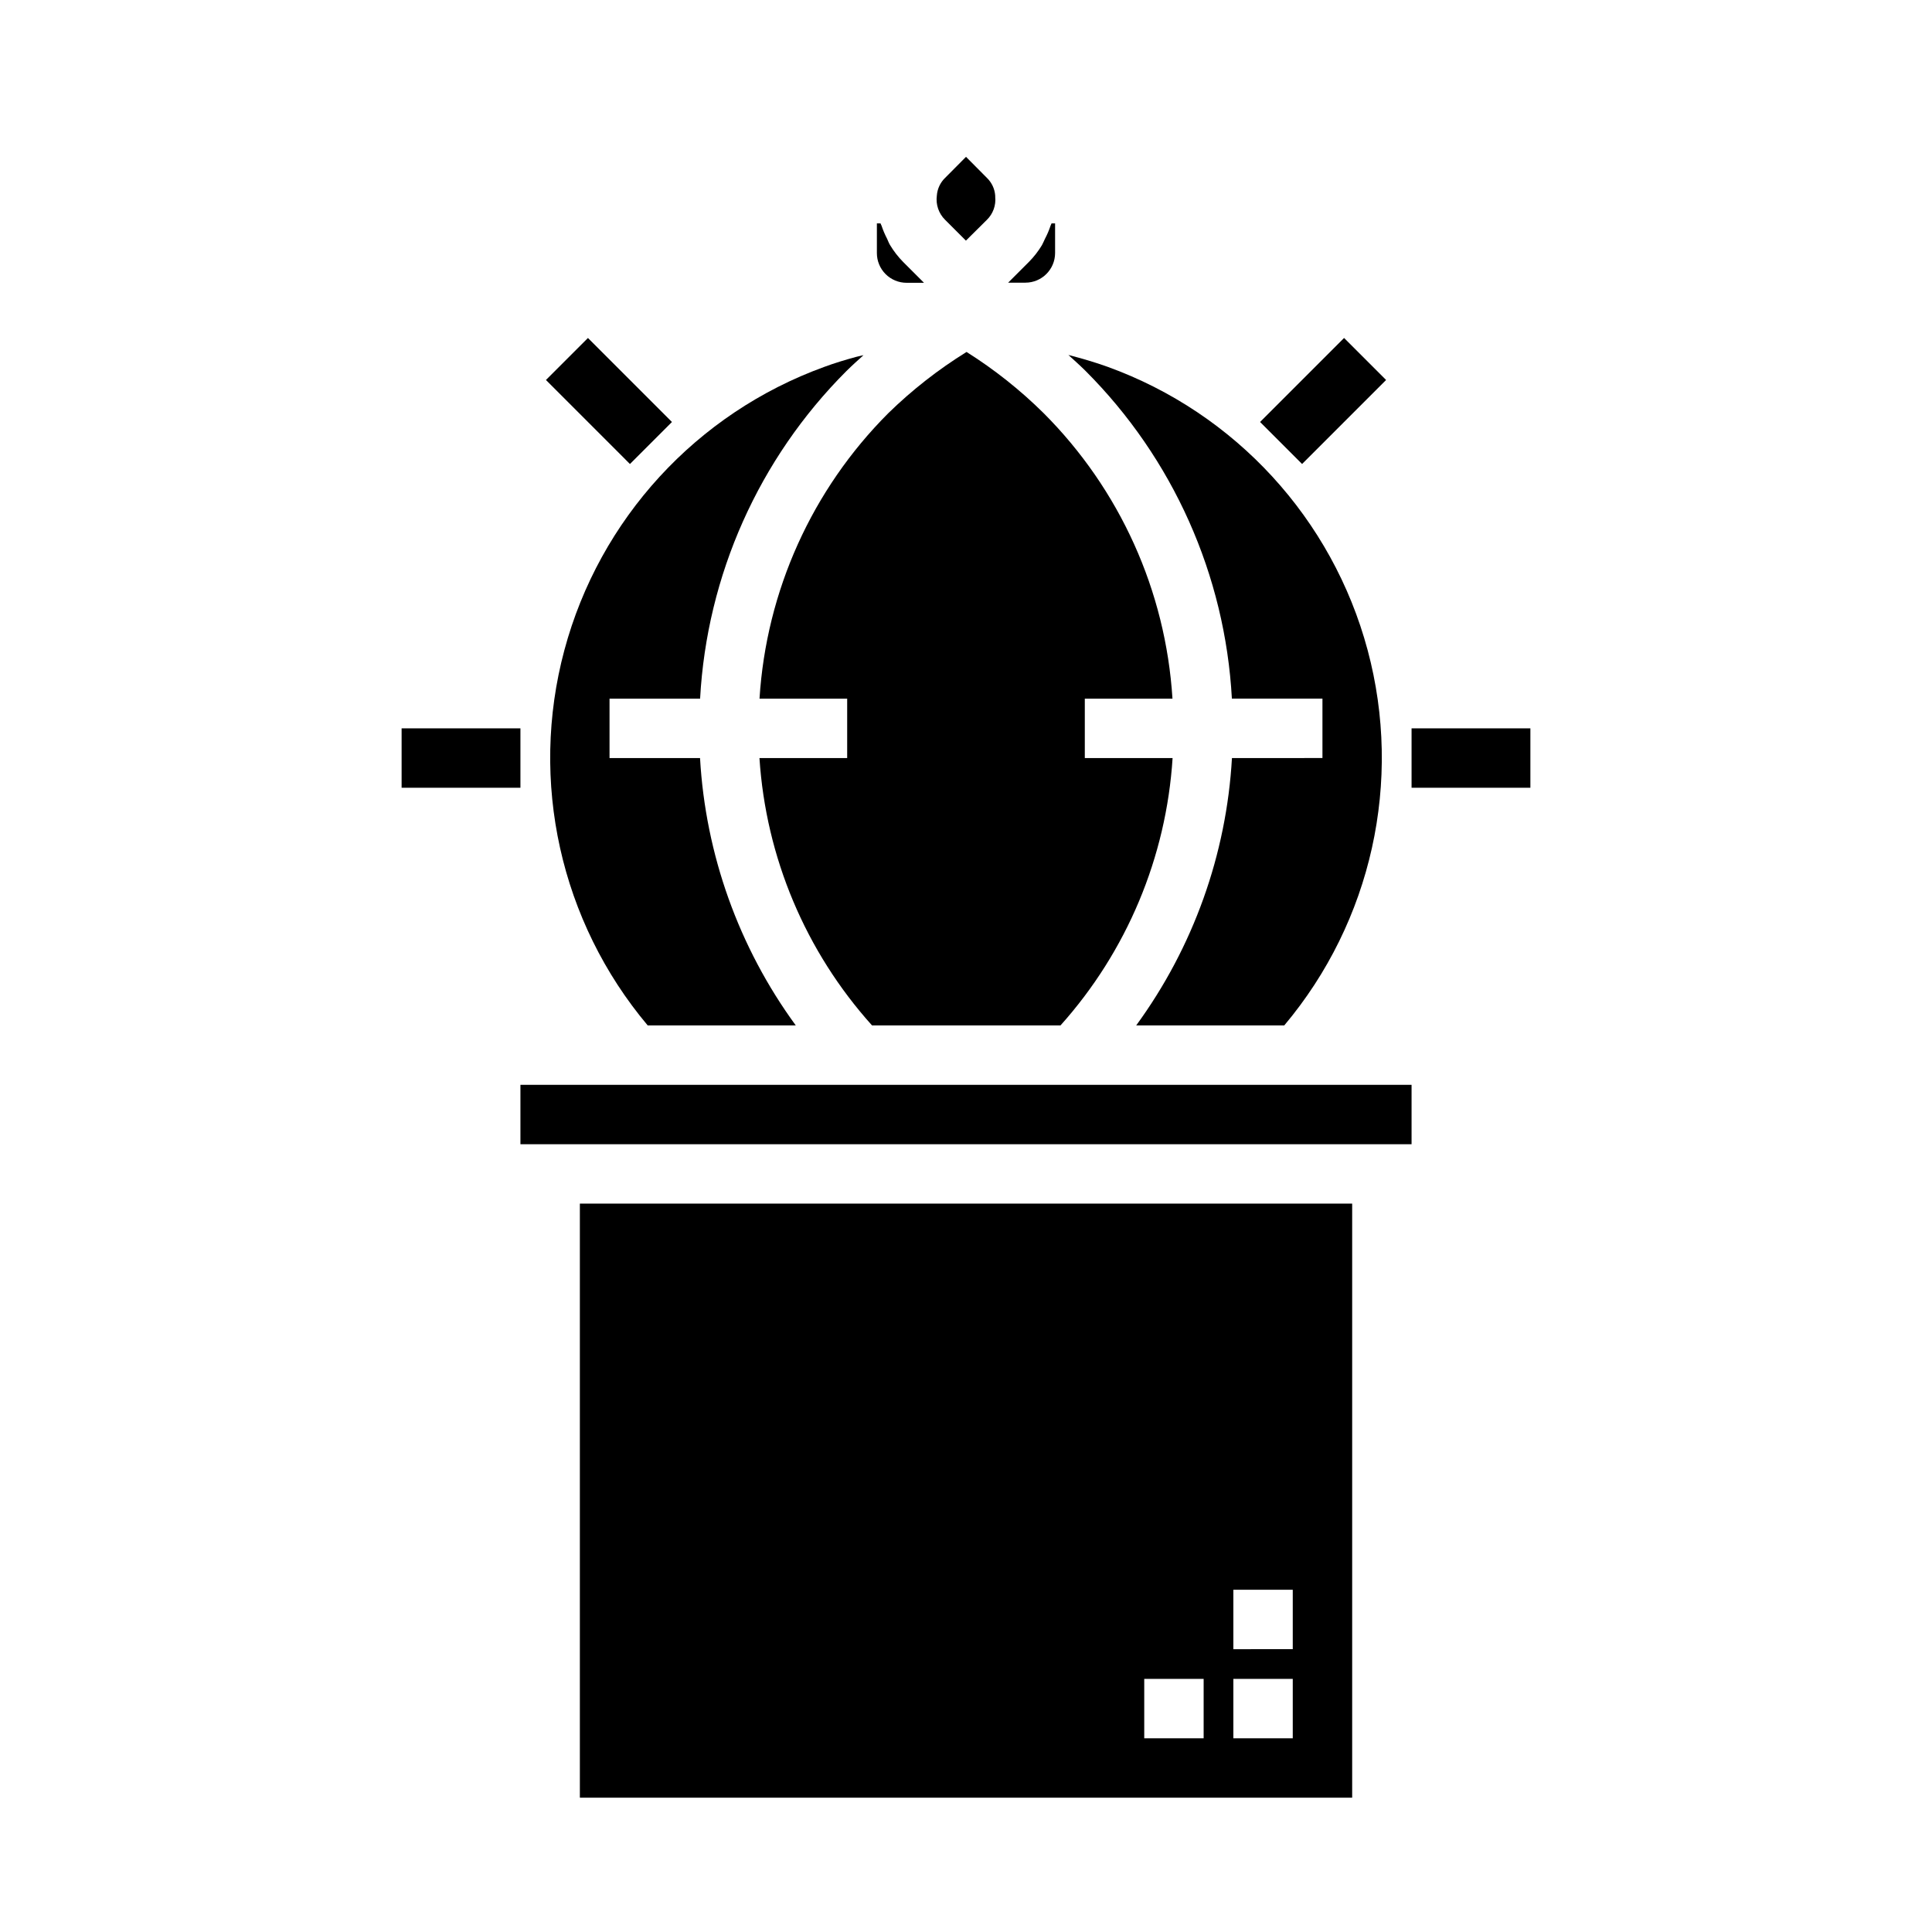
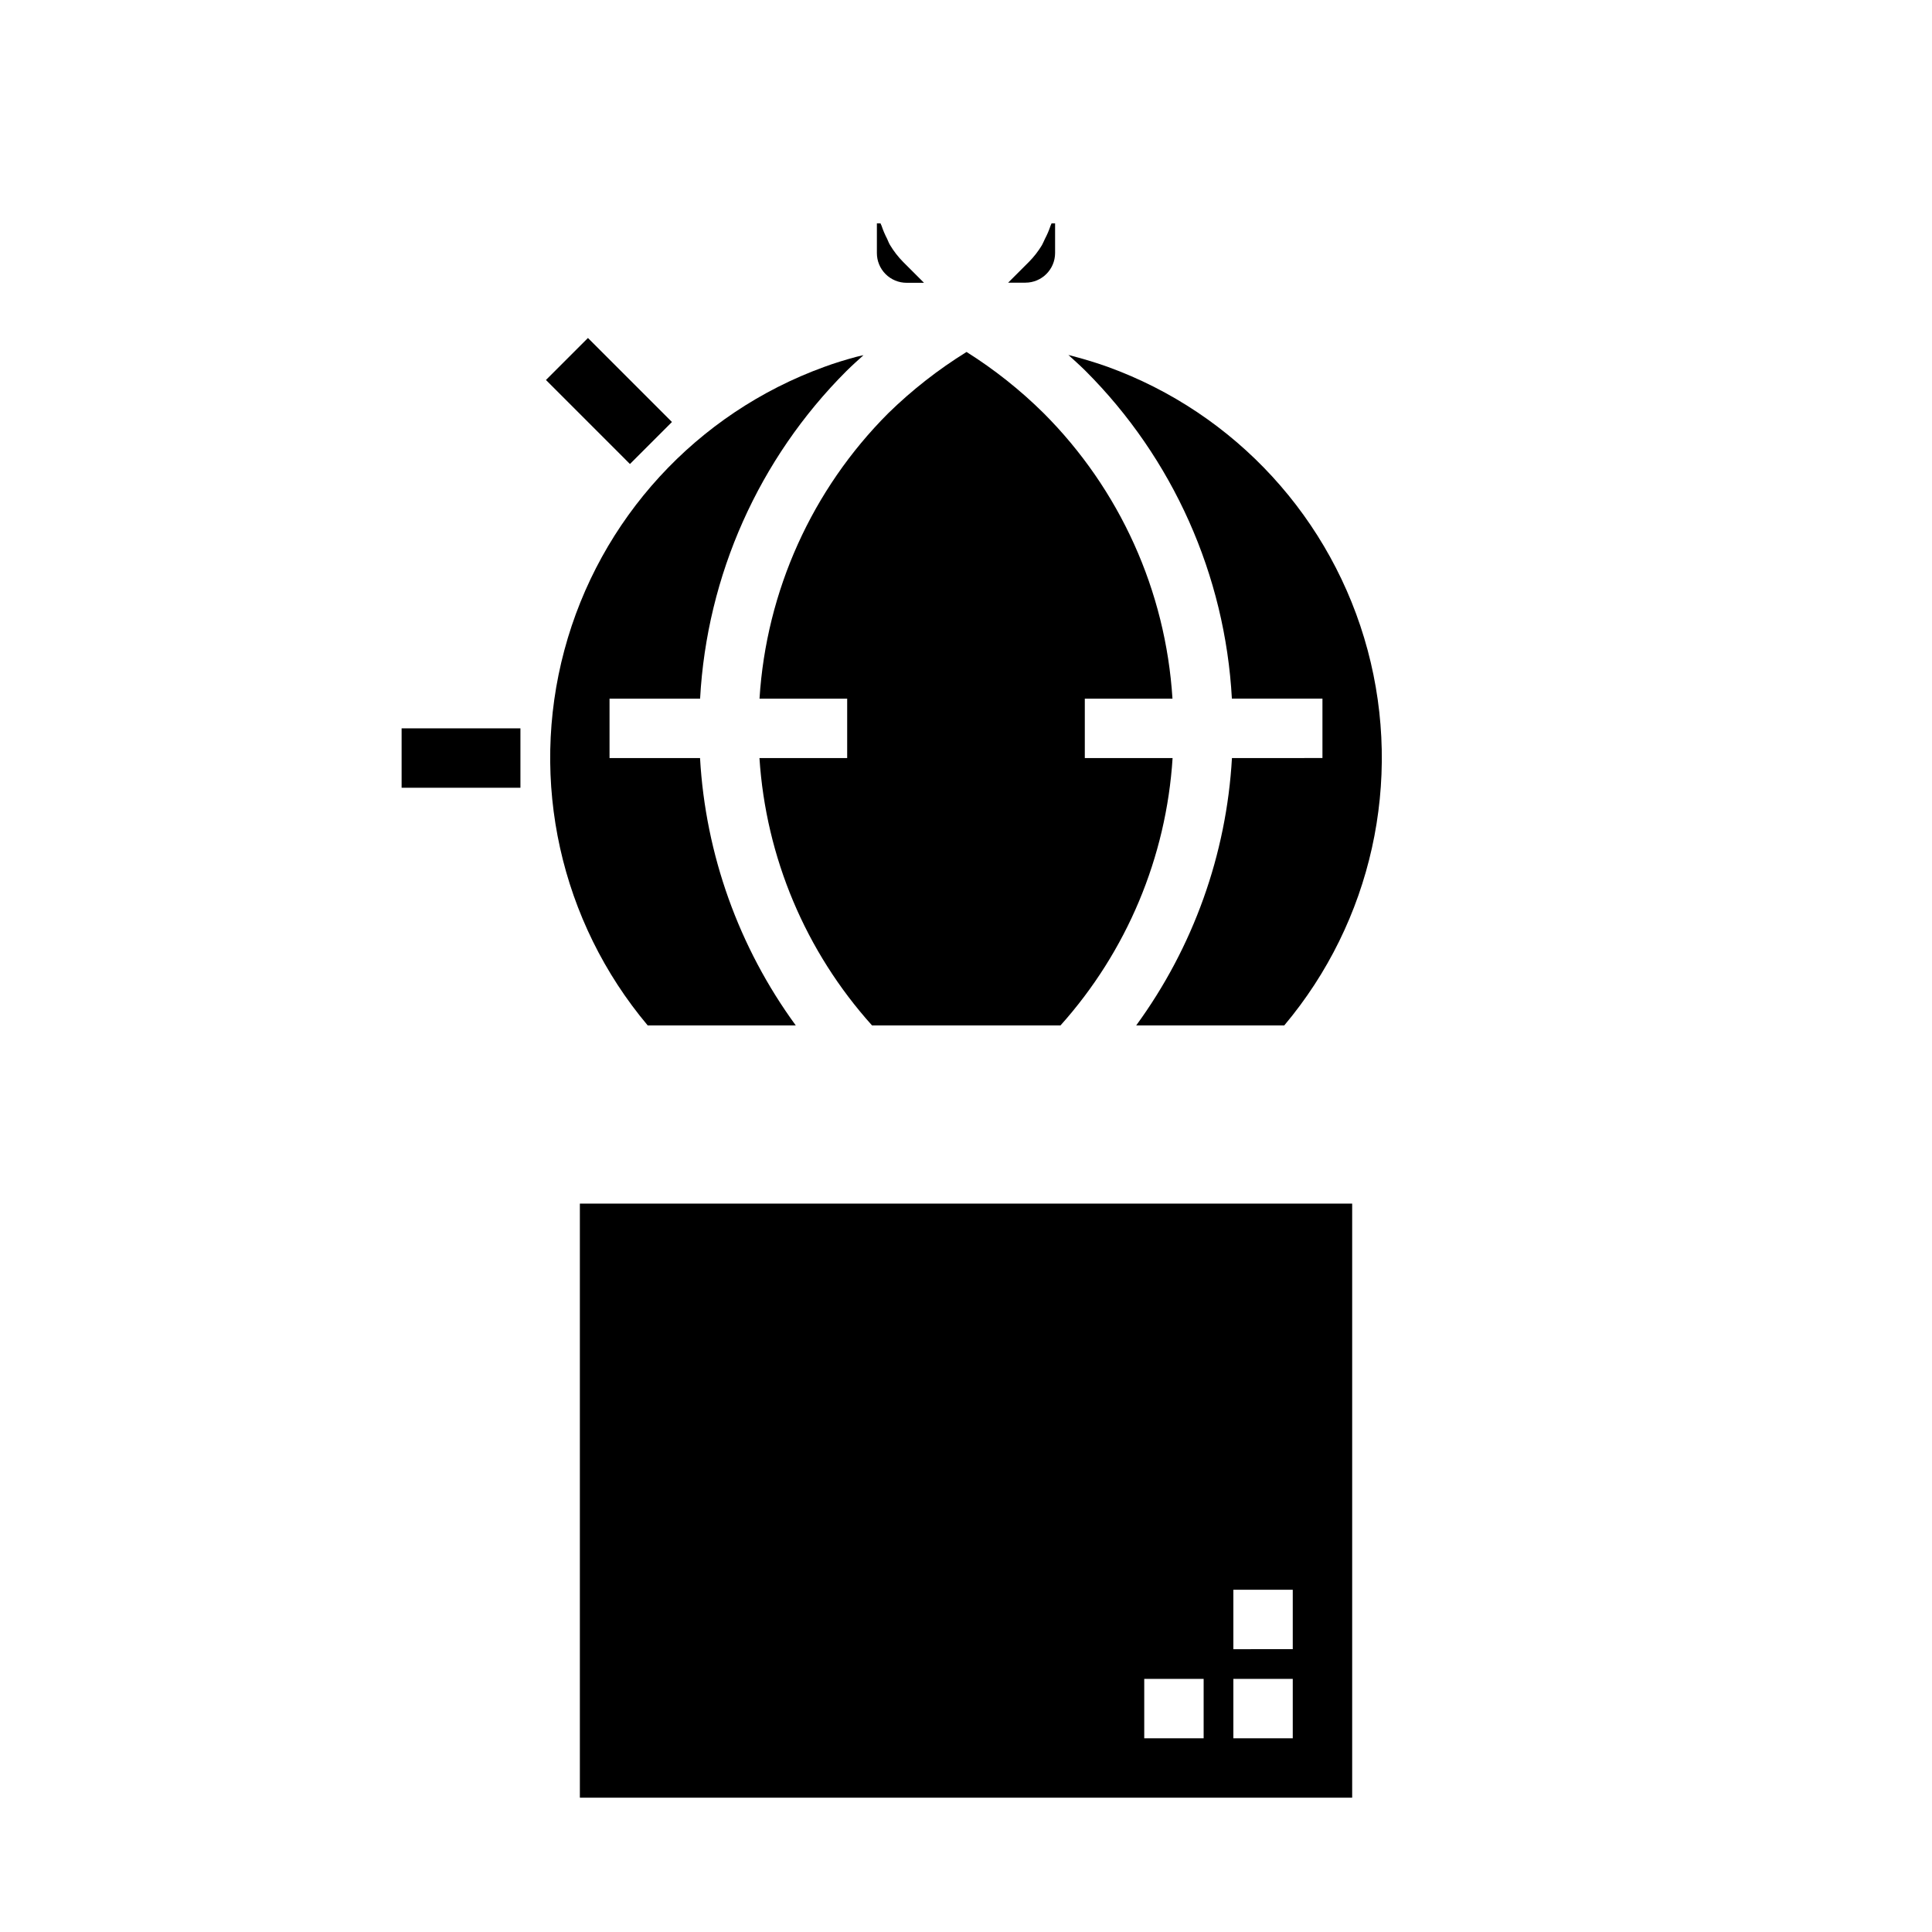
<svg xmlns="http://www.w3.org/2000/svg" fill="#000000" width="800px" height="800px" version="1.1" viewBox="144 144 512 512">
  <g>
    <path d="m502.34 620.41v-157.44h-204.67v157.44zm-31.488-55.105h15.742v15.742l-15.742 0.004zm0 23.617h15.742v15.742l-15.742 0.004zm-23.617 0h15.742v15.742l-15.742 0.004z" />
-     <path d="m281.92 431.49h236.16v15.742h-236.16z" />
    <path d="m345.28 329.15h23.23v15.742l-23.246 0.004c1.703 26.297 12.211 51.254 29.832 70.848h49.949c17.57-19.613 28.031-44.566 29.703-70.848h-23.262v-15.746h23.23c-1.789-28.543-13.938-55.453-34.16-75.68-6.191-6.125-13.039-11.559-20.41-16.199-7.488 4.637-14.449 10.082-20.75 16.238-20.203 20.223-32.332 47.117-34.117 75.641z" />
    <path d="m362.44 241.23c-33.84 12.273-59.551 40.297-68.875 75.066-9.32 34.766-1.078 71.895 22.082 99.449h39.242c-15.105-20.676-23.918-45.281-25.371-70.848h-23.984v-15.746h24c1.789-32.715 15.59-63.621 38.754-86.797 1.48-1.465 3.016-2.844 4.551-4.227-0.637 0.156-1.273 0.27-1.914 0.441-2.848 0.773-5.691 1.629-8.484 2.66z" />
    <path d="m470.48 344.89c-1.453 25.566-10.266 50.172-25.371 70.848h39.242c23.164-27.555 31.406-64.688 22.086-99.457-9.324-34.77-35.043-62.797-68.887-75.066-3.426-1.234-6.91-2.242-10.414-3.148 1.527 1.387 3.062 2.762 4.535 4.219 23.191 23.188 37.004 54.117 38.793 86.859h24v15.742z" />
-     <path d="m405.51 202.28c1.648-1.594 2.469-3.856 2.231-6.133v-0.293c-0.125-1.793-0.914-3.473-2.207-4.723l-5.531-5.57-5.512 5.551v-0.004c-1.297 1.246-2.09 2.93-2.219 4.723-0.32 2.367 0.492 4.75 2.195 6.426l5.512 5.512z" />
    <path d="m379.87 208.94c-0.324-0.543-0.535-1.125-0.789-1.684-0.57-1.09-1.055-2.223-1.441-3.387-0.078-0.227-0.219-0.434-0.293-0.668h-0.965v7.871c0 2.086 0.828 4.09 2.305 5.566 1.477 1.477 3.481 2.305 5.566 2.305h4.613l-5.512-5.512c-1.336-1.352-2.508-2.859-3.484-4.492z" />
    <path d="m423.61 211.07v-7.871h-0.938c-0.07 0.234-0.219 0.449-0.293 0.684h0.004c-0.391 1.172-0.879 2.309-1.457 3.402-0.277 0.559-0.488 1.133-0.789 1.66h0.004c-0.973 1.617-2.133 3.113-3.457 4.453l-5.512 5.512h4.566c4.336 0 7.856-3.504 7.871-7.84z" />
    <path d="m288.68 244.7 11.133-11.133 22.262 22.266-11.133 11.133z" />
    <path d="m250.43 337.02h31.488v15.742h-31.488z" />
-     <path d="m518.08 337.02h31.488v15.742h-31.488z" />
-     <path d="m477.93 255.83 22.266-22.266 11.133 11.133-22.266 22.266z" />
  </g>
</svg>